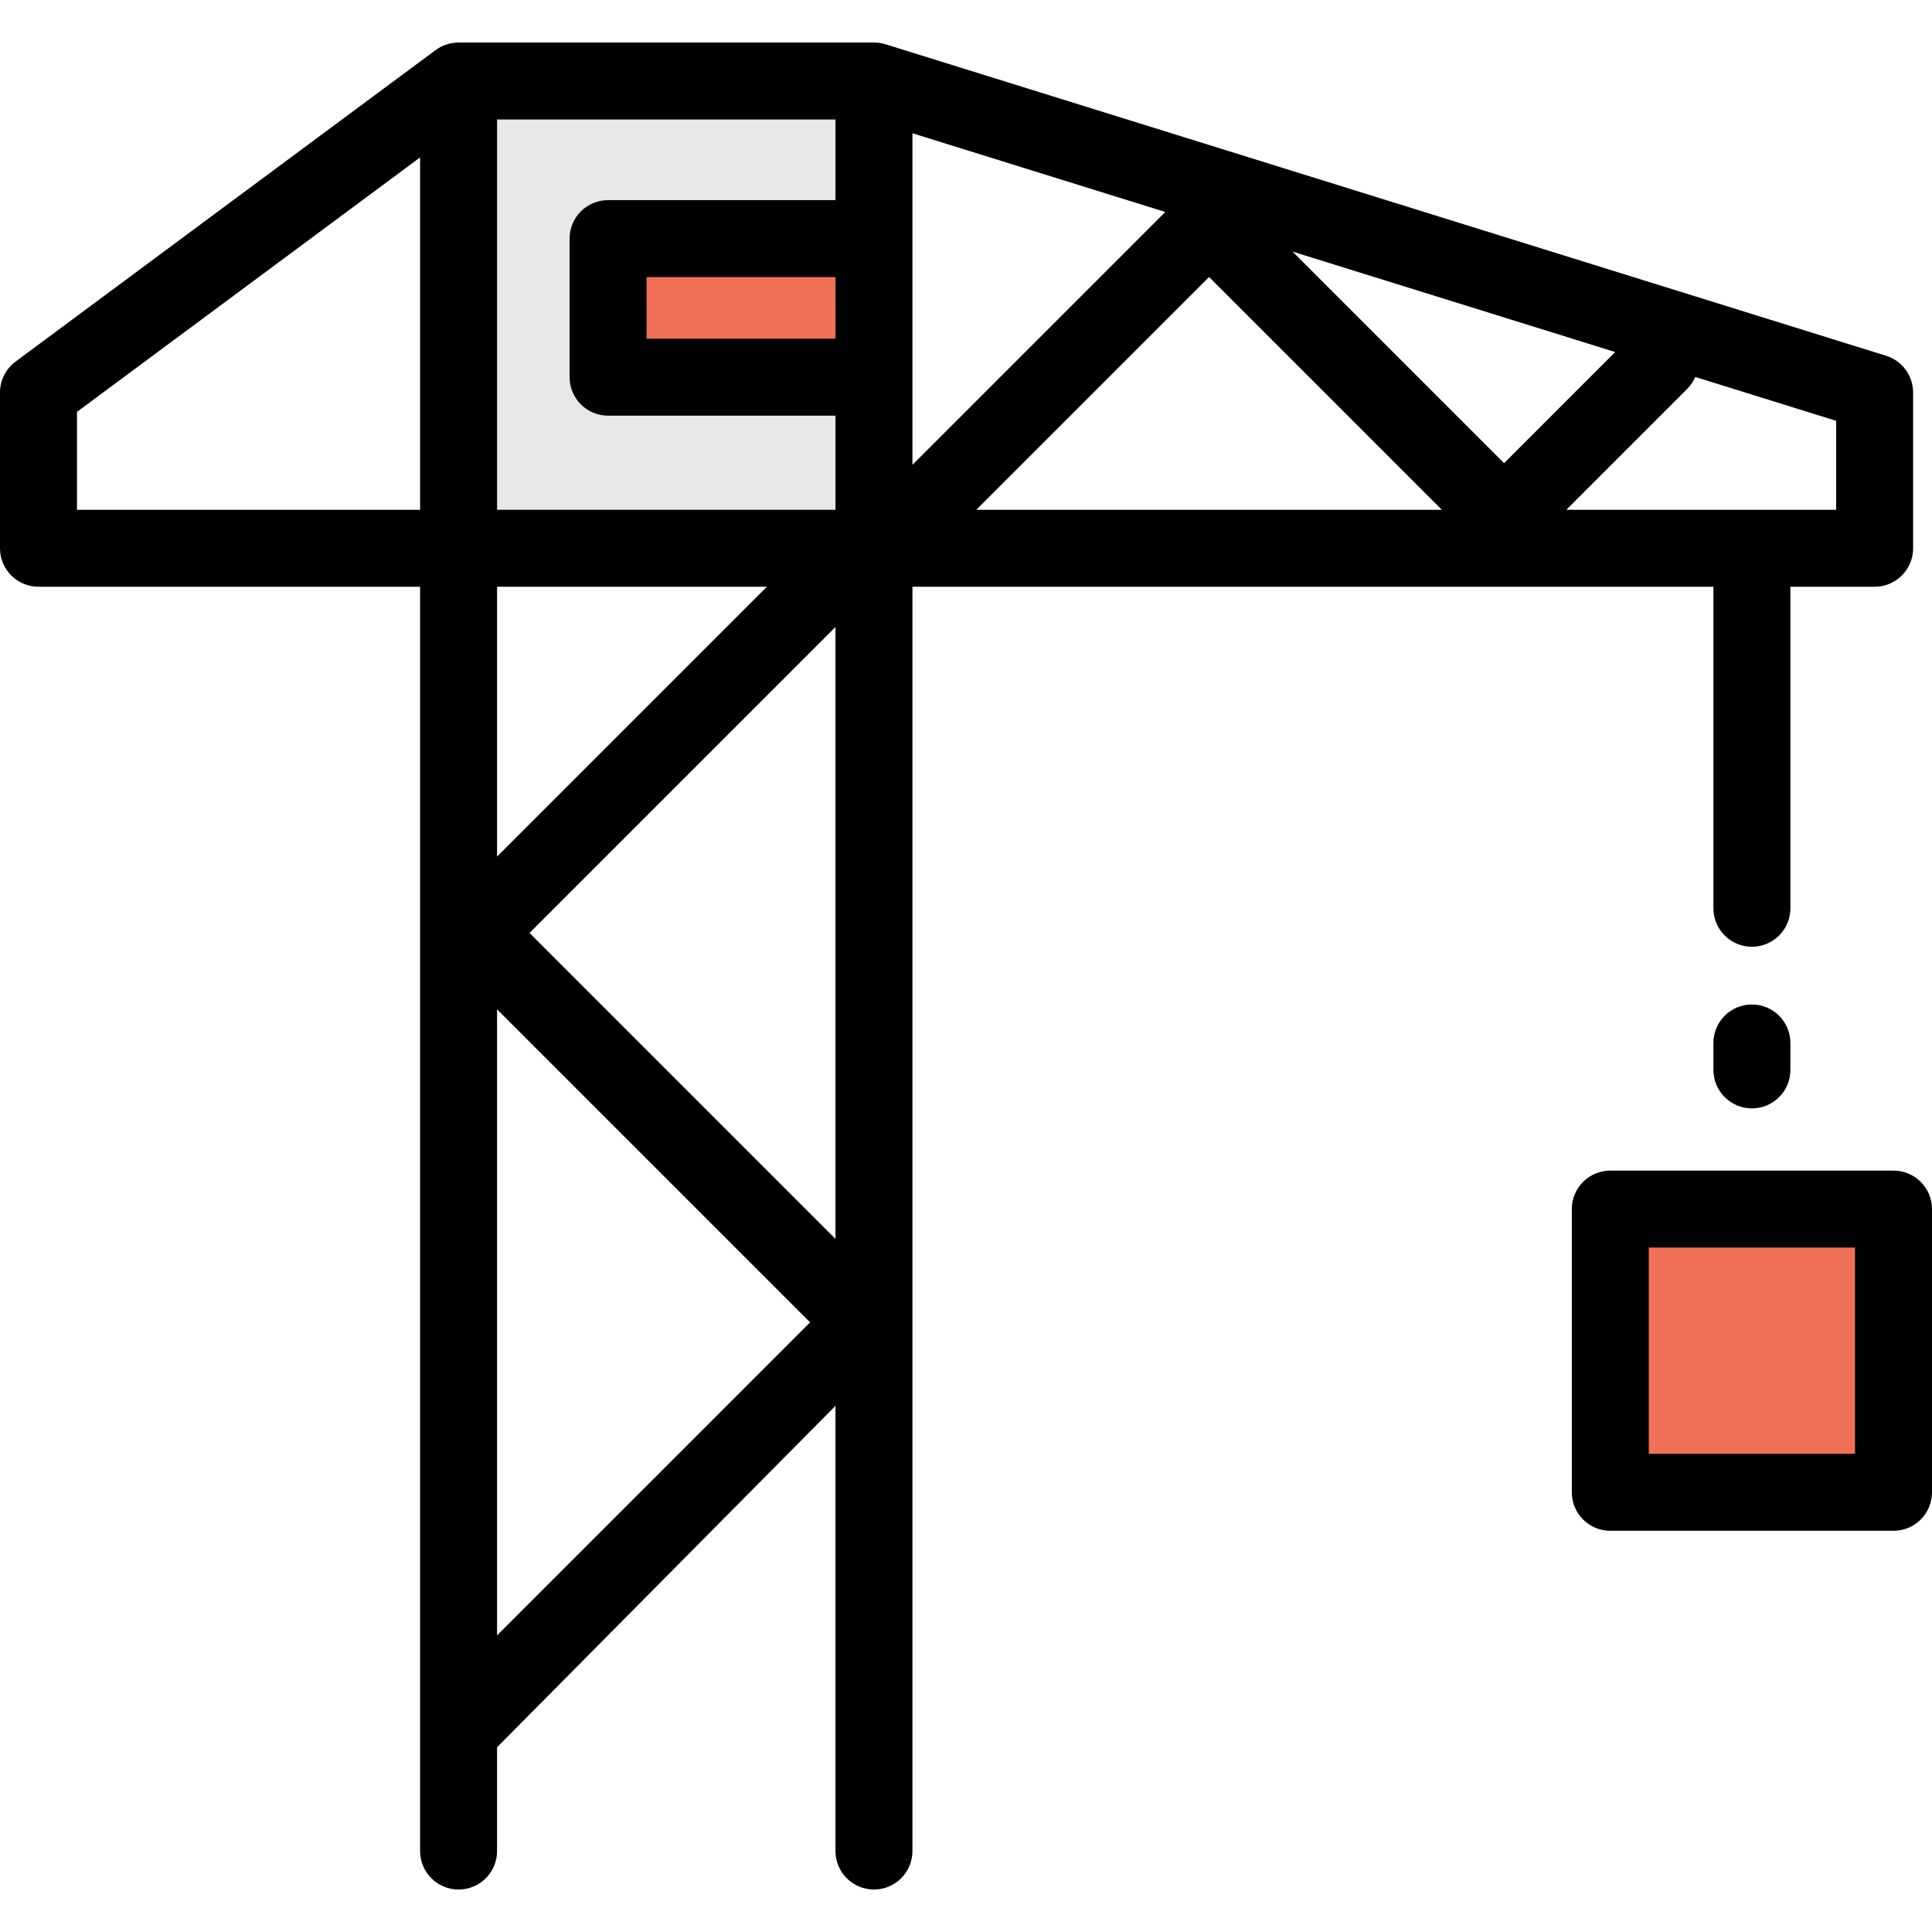
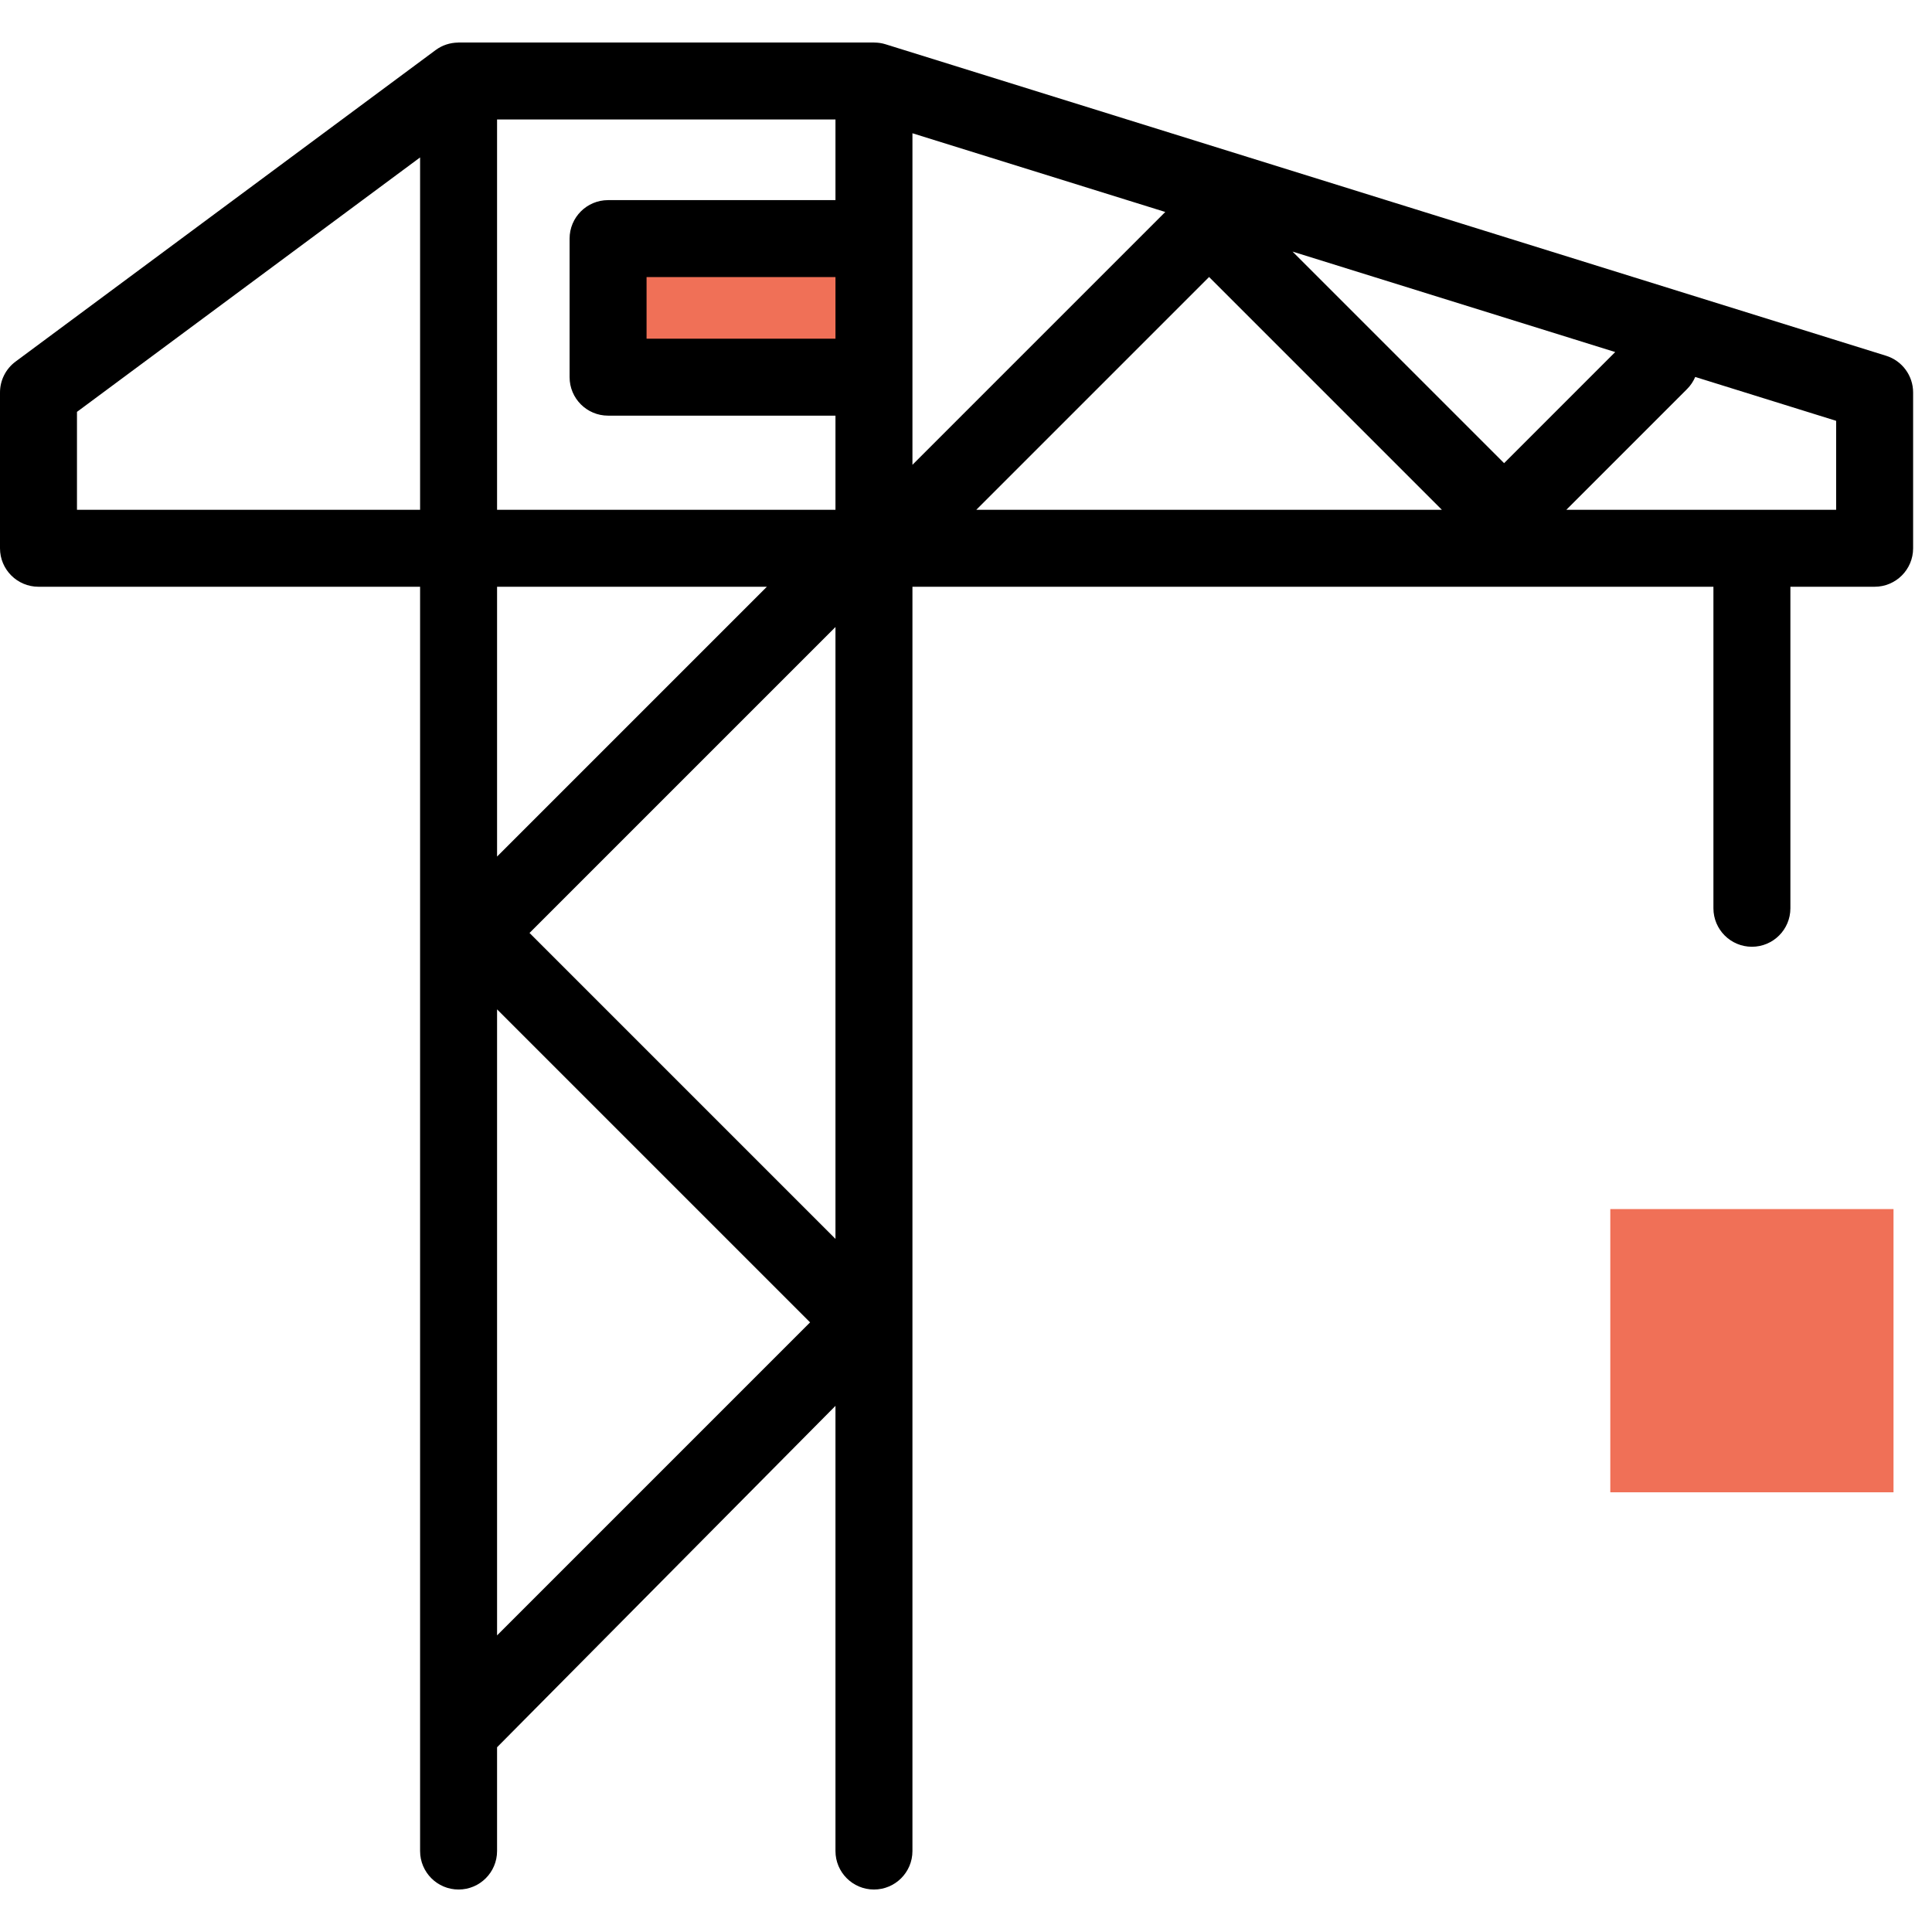
<svg xmlns="http://www.w3.org/2000/svg" version="1.1" id="Layer_1" x="0px" y="0px" viewBox="0 0 512 512" style="enable-background:new 0 0 512 512;" xml:space="preserve">
  <rect x="426.745" y="320.418" style="fill:#F07057;" width="75.056" height="75.056" />
-   <polygon style="fill:#E8E8E8;" points="161.147,63.235 231.608,63.235 231.608,21.457 121.529,21.457 121.529,145.296    231.608,145.296 231.608,99.952 161.147,99.952 " />
  <rect x="161.147" y="63.235" style="fill:#F07057;" width="70.456" height="36.717" />
-   <path d="M221.408,372.565v117.978c0,5.633,4.566,10.199,10.199,10.199s10.199-4.566,10.199-10.199V155.495h212.268v85.206   c0,5.633,4.566,10.199,10.199,10.199s10.199-4.566,10.199-10.199v-85.206h22.324c5.633,0,10.199-4.566,10.199-10.199v-41.279   c0-4.465-2.905-8.411-7.167-9.738L234.64,11.719c-0.967-0.301-1.96-0.436-2.95-0.443c-0.029-0.002-0.053-0.018-0.082-0.018h-110.08   c-0.055,0-0.106,0.014-0.158,0.024c-2.095,0.033-4.17,0.686-5.918,1.983L4.124,95.825C1.53,97.748,0,100.786,0,104.017v41.279   c0,5.633,4.566,10.199,10.199,10.199h101.13v335.048c0,5.633,4.566,10.199,10.199,10.199c5.633,0,10.199-4.566,10.199-10.199   v-27.499L221.408,372.565z M203.231,155.495l-71.503,71.503v-71.503H203.231z M398.602,122.74l-56.067-56.067l85.512,26.622   L398.602,122.74z M320.421,73.408l61.689,61.689H258.732L320.421,73.408z M221.408,89.753h-50.062V73.434h50.062V89.753z   M221.408,166.166v162.155l-81.078-81.078L221.408,166.166z M486.598,135.097h-71.504l31.999-31.999   c0.948-0.949,1.662-2.039,2.159-3.201l37.344,11.626v23.573H486.598z M241.807,35.315l67.002,20.859l-67.002,67.001L241.807,35.315   L241.807,35.315z M221.408,53.036h-60.261c-5.633,0-10.199,4.566-10.199,10.199v36.717c0,5.633,4.566,10.199,10.199,10.199h60.261   v24.945h-89.681V31.656h89.681V53.036z M20.398,109.151l90.931-67.432v93.379H20.398V109.151z M131.728,433.396V267.489   l82.953,82.953L131.728,433.396z" />
-   <path d="M464.274,266.199c-5.633,0-10.199,4.566-10.199,10.199v7.139c0,5.633,4.566,10.199,10.199,10.199   s10.199-4.566,10.199-10.199v-7.139C474.473,270.765,469.907,266.199,464.274,266.199z" />
-   <path d="M501.801,310.222h-75.054c-5.633,0-10.199,4.566-10.199,10.199v75.053c0,5.633,4.566,10.199,10.199,10.199h75.054   c5.633,0,10.199-4.566,10.199-10.199v-75.053C512,314.788,507.434,310.222,501.801,310.222z M491.602,385.275h-54.656V330.62h54.656   V385.275z" />
+   <path d="M221.408,372.565v117.978c0,5.633,4.566,10.199,10.199,10.199s10.199-4.566,10.199-10.199V155.495h212.268v85.206   c0,5.633,4.566,10.199,10.199,10.199s10.199-4.566,10.199-10.199v-85.206h22.324c5.633,0,10.199-4.566,10.199-10.199v-41.279   c0-4.465-2.905-8.411-7.167-9.738L234.64,11.719c-0.967-0.301-1.96-0.436-2.95-0.443c-0.029-0.002-0.053-0.018-0.082-0.018h-110.08   c-0.055,0-0.106,0.014-0.158,0.024c-2.095,0.033-4.17,0.686-5.918,1.983L4.124,95.825C1.53,97.748,0,100.786,0,104.017v41.279   c0,5.633,4.566,10.199,10.199,10.199h101.13v335.048c0,5.633,4.566,10.199,10.199,10.199c5.633,0,10.199-4.566,10.199-10.199   v-27.499L221.408,372.565z M203.231,155.495l-71.503,71.503v-71.503H203.231z M398.602,122.74l-56.067-56.067l85.512,26.622   L398.602,122.74z M320.421,73.408l61.689,61.689H258.732L320.421,73.408z M221.408,89.753h-50.062V73.434h50.062V89.753z   M221.408,166.166v162.155l-81.078-81.078L221.408,166.166z M486.598,135.097h-71.504l31.999-31.999   c0.948-0.949,1.662-2.039,2.159-3.201l37.344,11.626v23.573H486.598z M241.807,35.315l67.002,20.859l-67.002,67.001L241.807,35.315z M221.408,53.036h-60.261c-5.633,0-10.199,4.566-10.199,10.199v36.717c0,5.633,4.566,10.199,10.199,10.199h60.261   v24.945h-89.681V31.656h89.681V53.036z M20.398,109.151l90.931-67.432v93.379H20.398V109.151z M131.728,433.396V267.489   l82.953,82.953L131.728,433.396z" />
</svg>